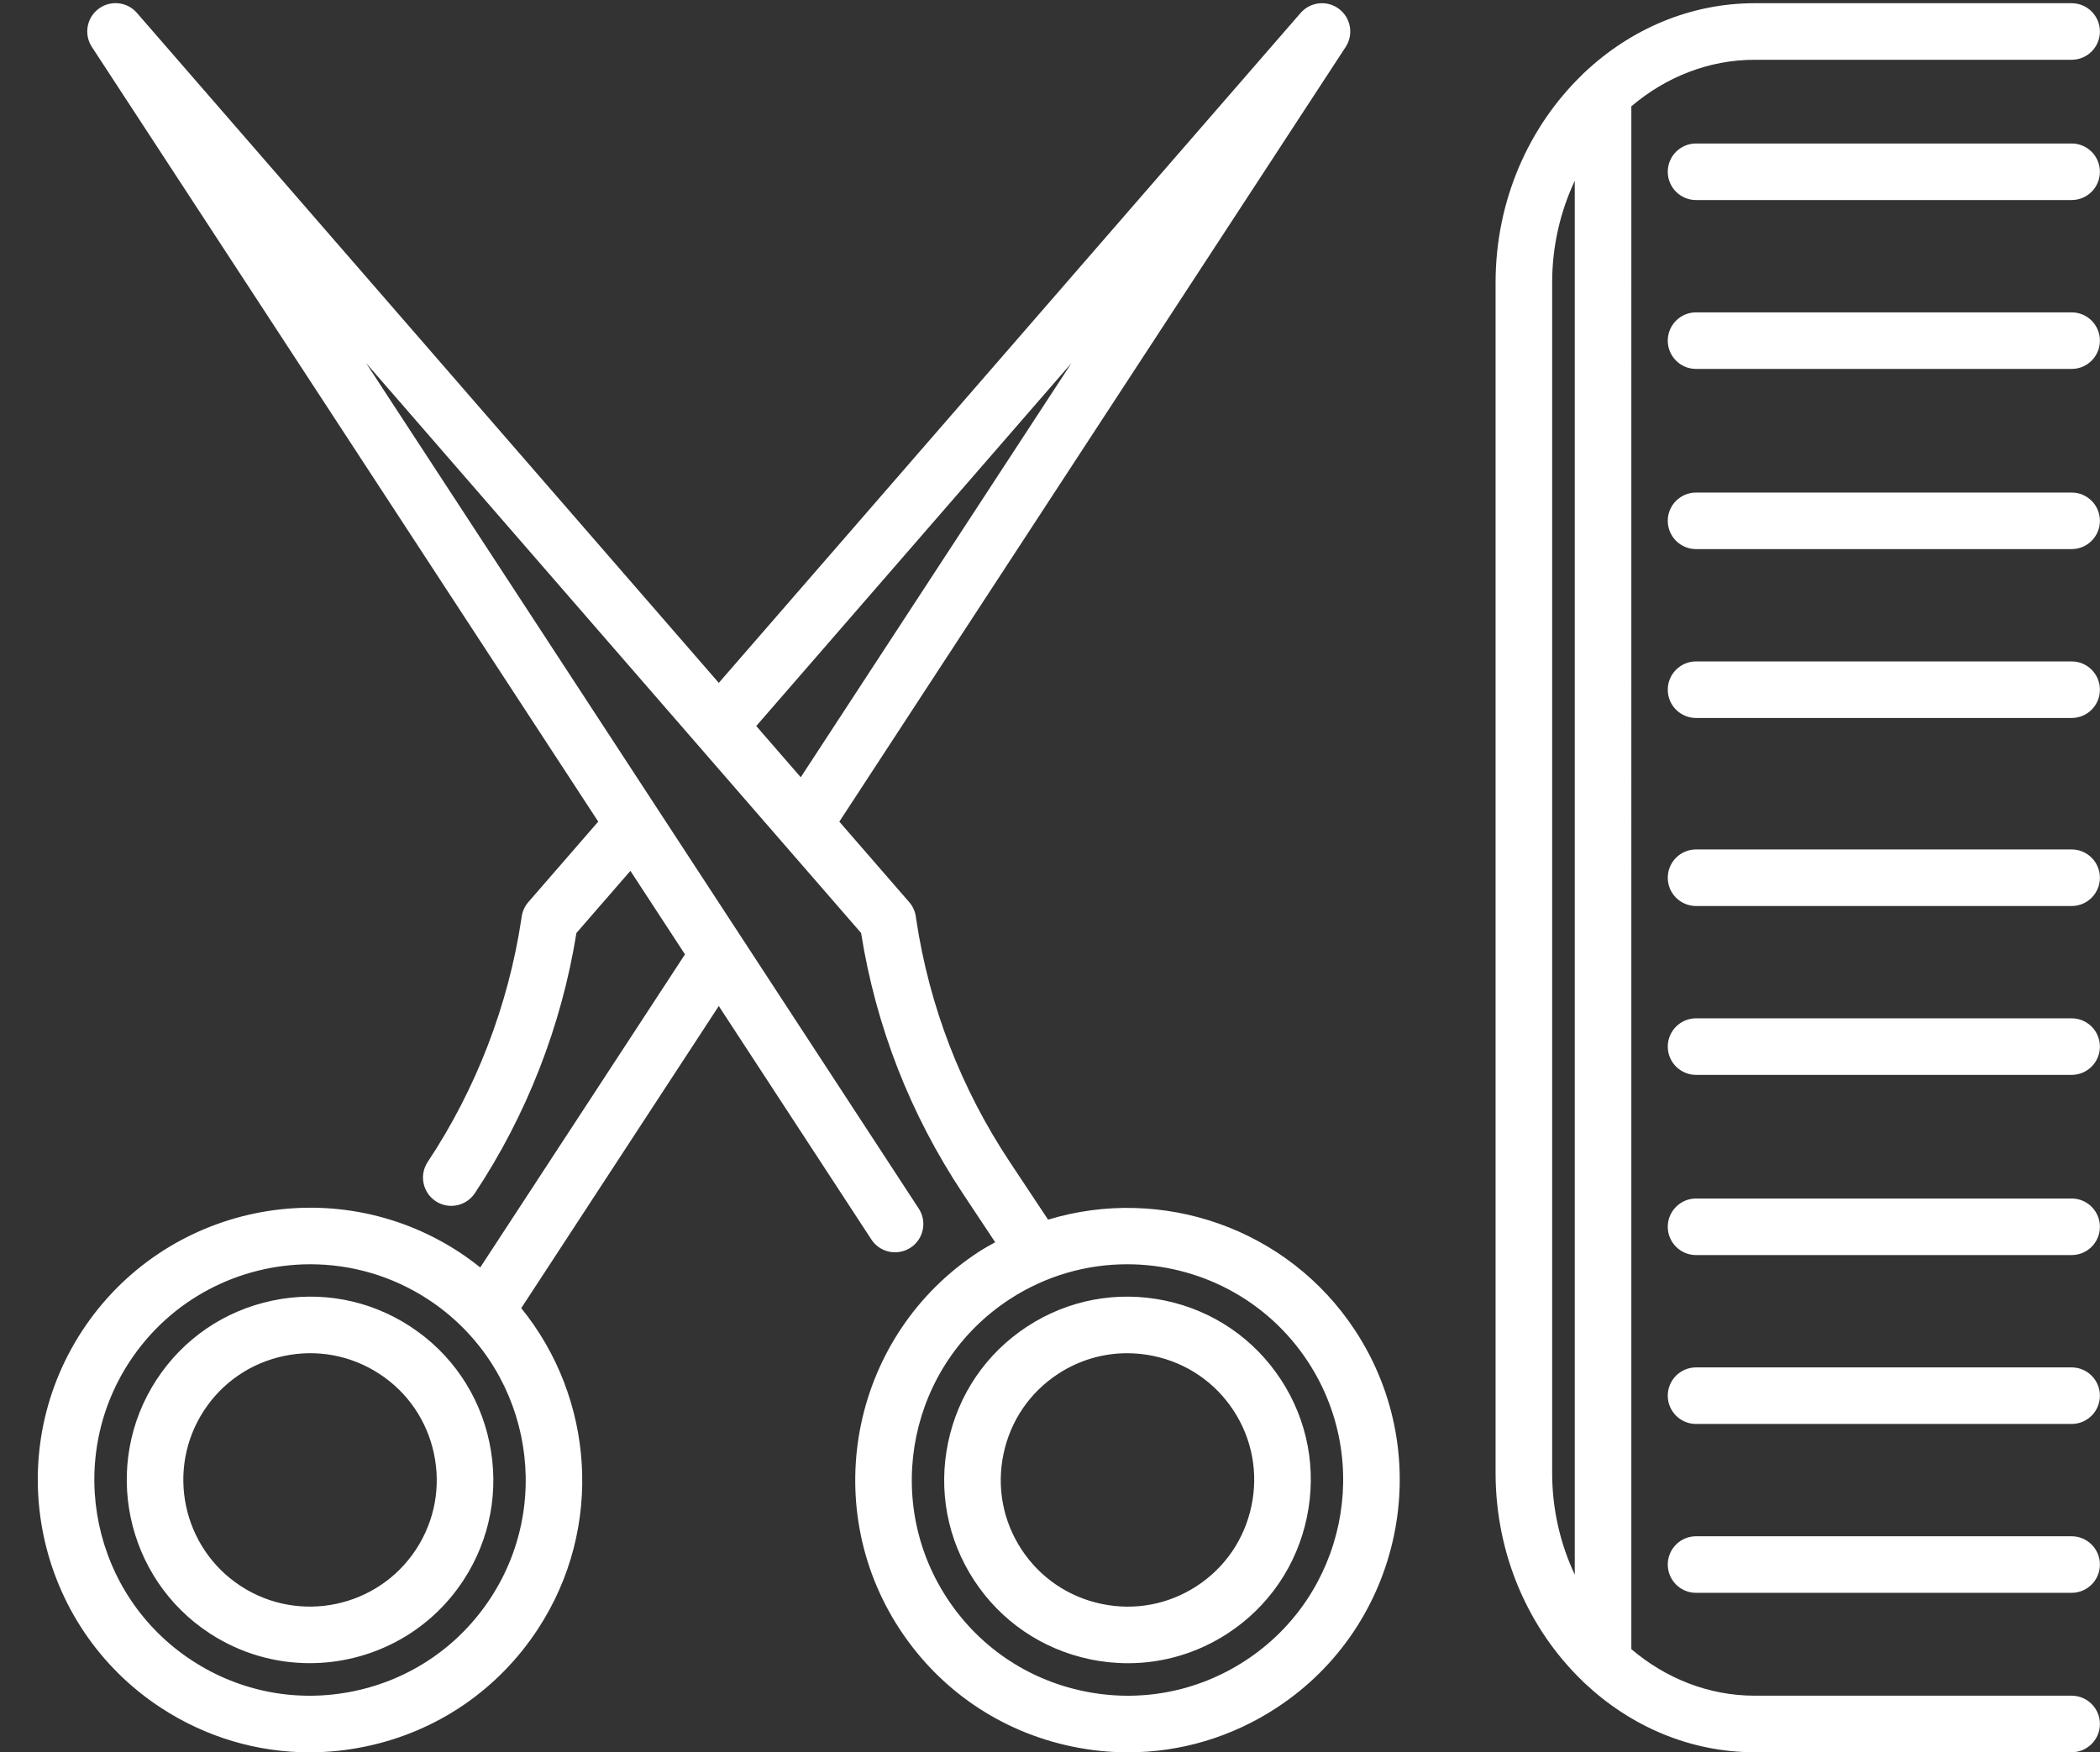
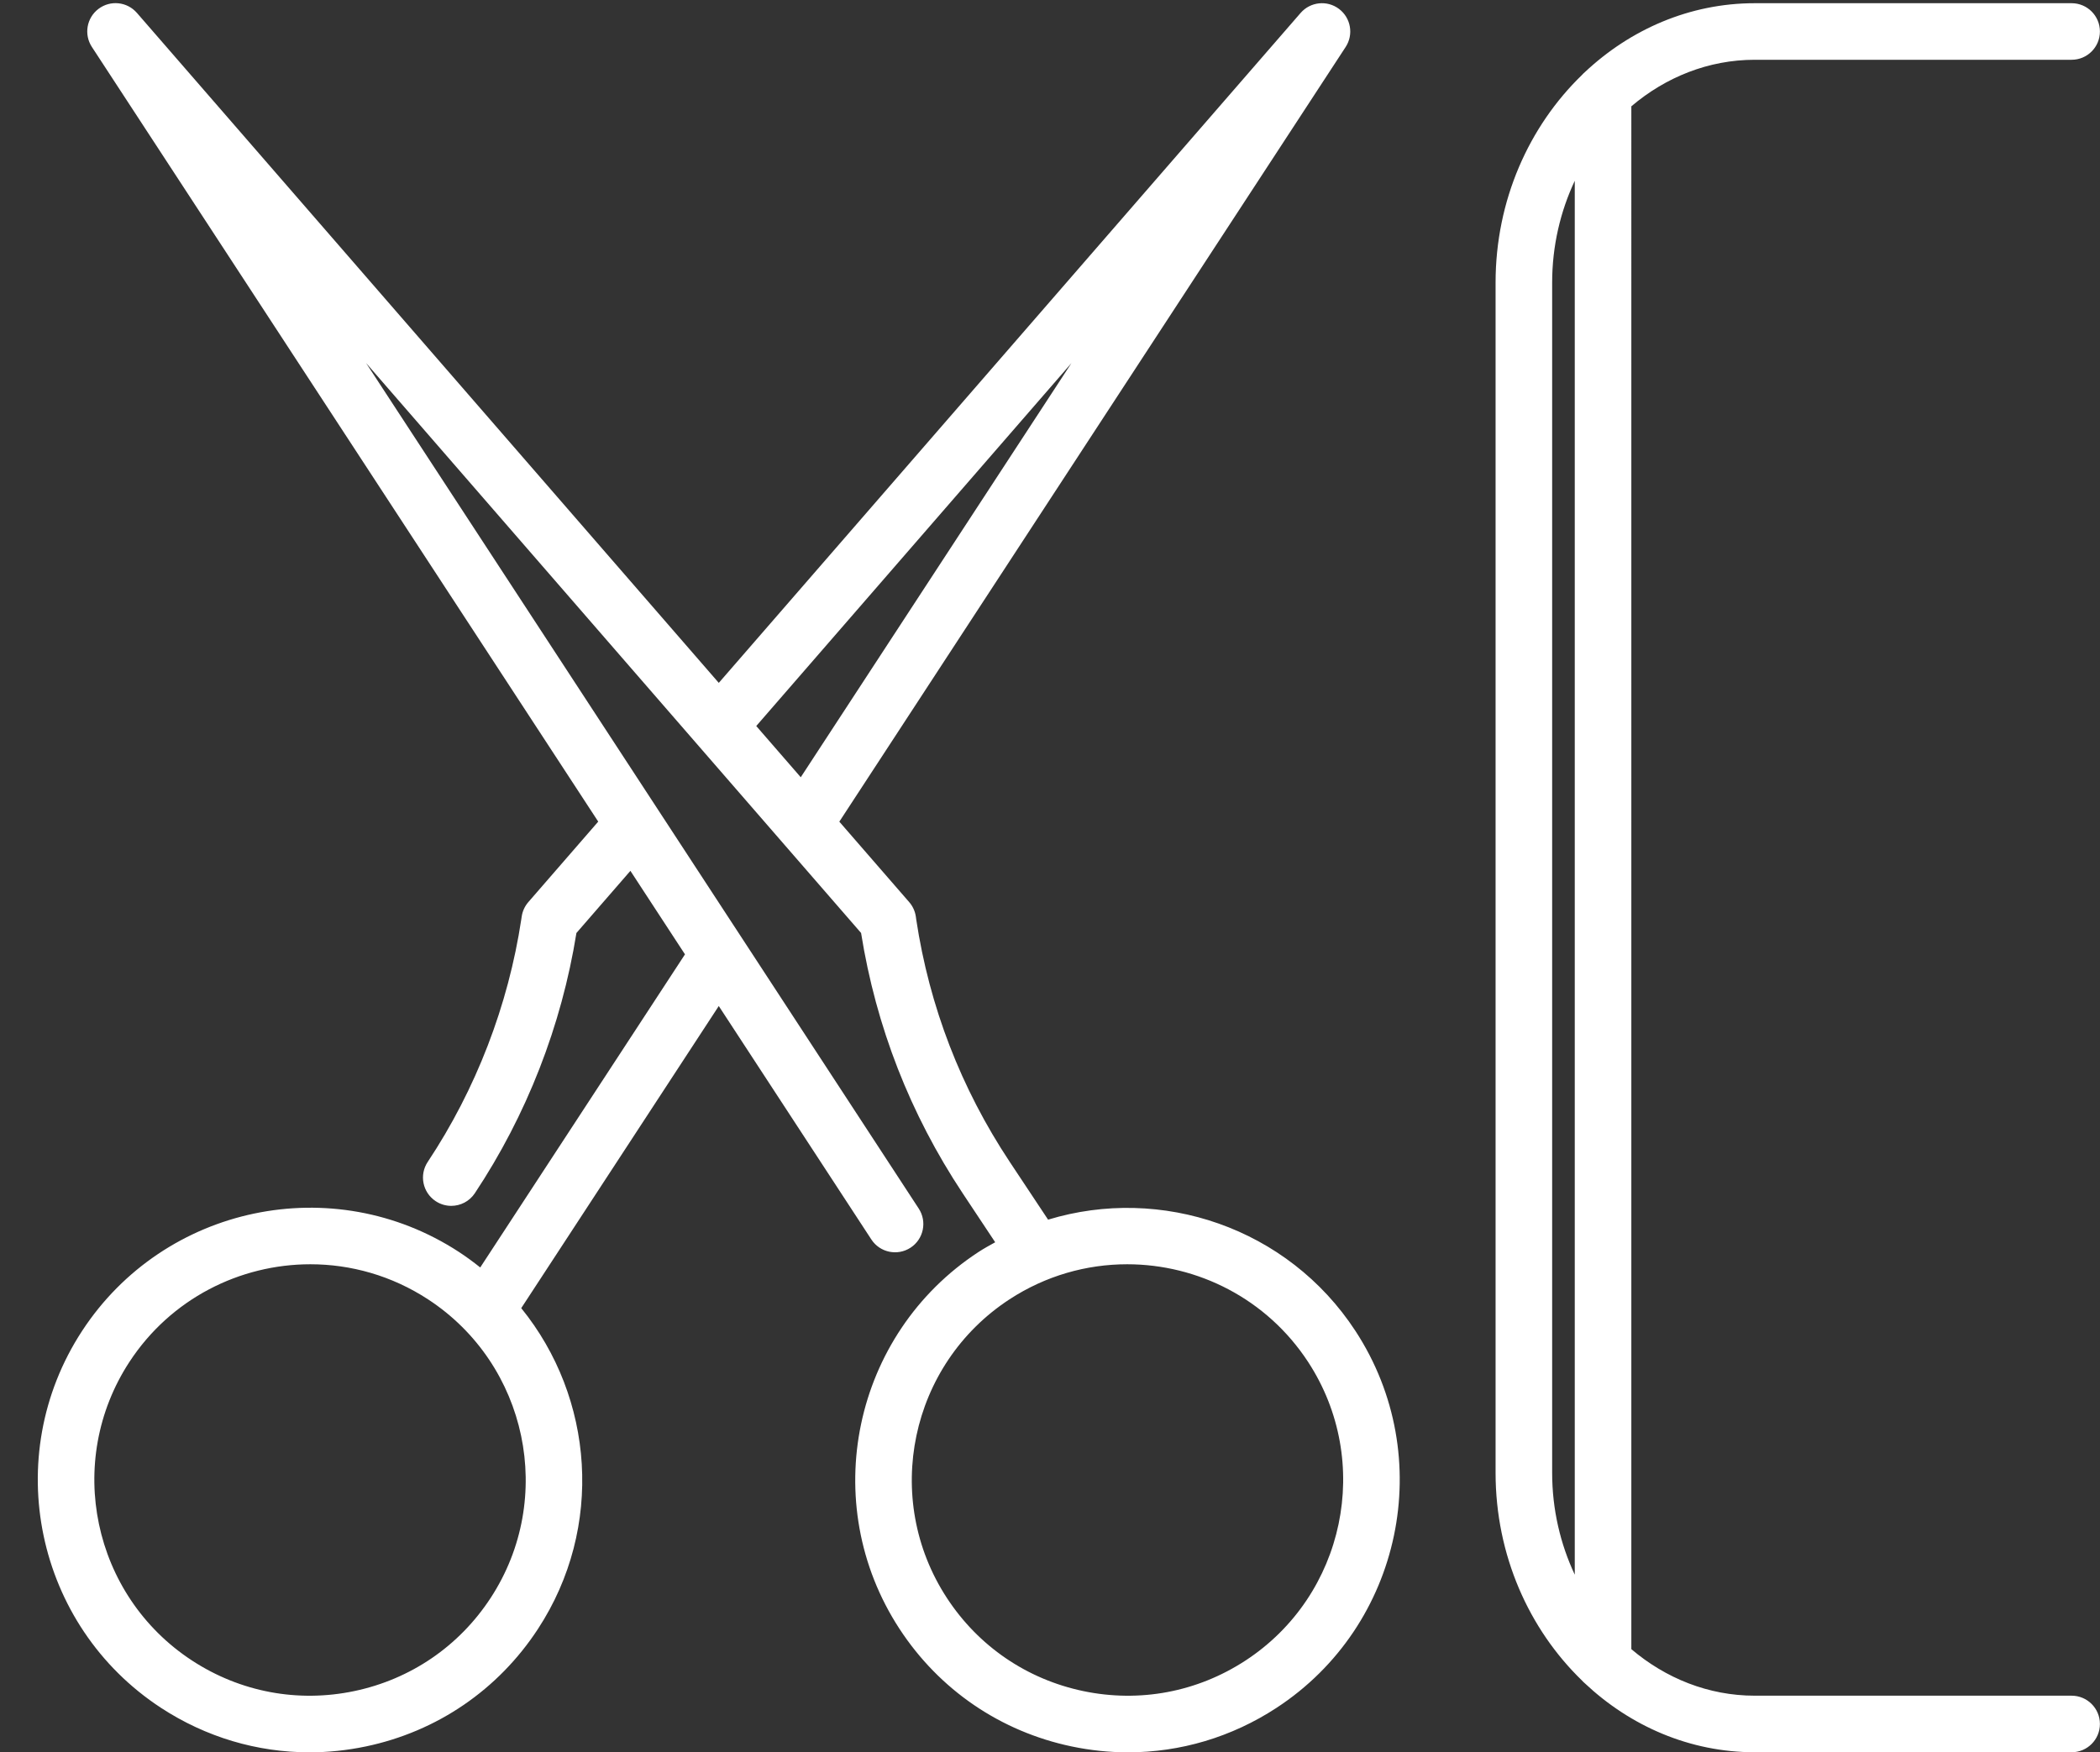
<svg xmlns="http://www.w3.org/2000/svg" fill="#ffffff" height="500.9" preserveAspectRatio="xMidYMid meet" version="1" viewBox="-10.8 -0.9 600.2 500.9" width="600.2" zoomAndPan="magnify">
  <rect x="-10.8" y="-0.9" width="600.2" height="500.9" fill="#333333" stroke="none" />
  <g id="change1_1">
-     <path d="M77.726,474.515c-9.827,0-19.756-2.753-28.578-8.516h-0.003c-24.183-15.806-30.999-48.345-15.195-72.525 c7.648-11.701,19.409-19.727,33.12-22.601c13.724-2.869,27.707-0.242,39.405,7.406c11.698,7.648,19.725,19.406,22.598,33.117 c2.871,13.711,0.242,27.701-7.406,39.402C111.631,466.161,94.838,474.515,77.726,474.515z M57.991,452.461 c16.719,10.922,39.215,6.211,50.142-10.506c5.284-8.085,7.1-17.759,5.113-27.243c-1.987-9.485-7.532-17.617-15.617-22.896 c-8.09-5.284-17.764-7.111-27.243-5.116c-9.485,1.99-17.617,7.532-22.899,15.617c-10.929,16.722-6.216,39.218,10.506,50.145H57.991z M311.583,474.53c-3.611,0-7.253-0.374-10.879-1.132c-13.709-2.874-25.47-10.901-33.117-22.601 c-7.645-11.701-10.274-25.691-7.403-39.402c2.874-13.711,10.901-25.47,22.601-33.117c11.703-7.648,25.693-10.269,39.399-7.406 c13.711,2.874,25.475,10.901,33.123,22.601c7.648,11.695,10.274,25.691,7.4,39.402c-2.874,13.711-10.901,25.475-22.601,33.123l0,0 C331.5,471.62,321.652,474.53,311.583,474.53z M335.684,459.23h0.053H335.684z M311.346,385.915c-6.964,0-13.769,2.011-19.717,5.9 c-8.087,5.279-13.632,13.411-15.619,22.896s-0.171,19.159,5.111,27.243c5.284,8.085,13.416,13.627,22.898,15.617 c9.495,1.995,19.159,0.168,27.243-5.111l0,0c8.085-5.284,13.632-13.416,15.617-22.901c1.99-9.485,0.174-19.159-5.111-27.243 c-5.284-8.085-13.416-13.627-22.901-15.617C316.362,386.173,313.841,385.915,311.346,385.915z M589.375,48.199 c0-4.466-3.621-8.085-8.085-8.085H473.949c-4.463,0-8.085,3.619-8.085,8.085s3.621,8.085,8.085,8.085h107.342 C585.754,56.283,589.375,52.665,589.375,48.199z M589.375,96.472c0-4.466-3.621-8.085-8.085-8.085H473.949 c-4.463,0-8.085,3.619-8.085,8.085s3.621,8.085,8.085,8.085h107.342C585.754,104.557,589.375,100.938,589.375,96.472z M589.375,147.977c0-4.466-3.621-8.085-8.085-8.085H473.949c-4.463,0-8.085,3.619-8.085,8.085c0,4.466,3.621,8.085,8.085,8.085 h107.342C585.754,156.062,589.375,152.443,589.375,147.977z M589.375,196.251c0-4.466-3.621-8.085-8.085-8.085H473.949 c-4.463,0-8.085,3.619-8.085,8.085c0,4.466,3.621,8.085,8.085,8.085h107.342C585.754,204.335,589.375,200.717,589.375,196.251z M589.375,249.998c0-4.466-3.621-8.085-8.085-8.085H473.949c-4.463,0-8.085,3.619-8.085,8.085c0,4.466,3.621,8.085,8.085,8.085 h107.342C585.754,258.083,589.375,254.464,589.375,249.998z M589.375,298.269c0-4.463-3.621-8.085-8.085-8.085H473.949 c-4.463,0-8.085,3.621-8.085,8.085s3.621,8.085,8.085,8.085h107.342C585.754,306.354,589.375,302.732,589.375,298.269z M589.375,349.777c0-4.463-3.621-8.085-8.085-8.085H473.949c-4.463,0-8.085,3.621-8.085,8.085s3.621,8.085,8.085,8.085h107.342 C585.754,357.861,589.375,354.24,589.375,349.777z M589.375,398.053c0-4.463-3.621-8.085-8.085-8.085H473.949 c-4.463,0-8.085,3.621-8.085,8.085s3.621,8.085,8.085,8.085h107.342C585.754,406.137,589.375,402.516,589.375,398.053z M589.375,446.324c0-4.463-3.621-8.085-8.085-8.085H473.949c-4.463,0-8.085,3.621-8.085,8.085s3.621,8.085,8.085,8.085h107.342 C585.754,454.408,589.375,450.787,589.375,446.324z" fill="#ffffff" />
-   </g>
+     </g>
  <g id="change2_1">
    <path d="M288.753,347.737l-10.945-16.493c-13.98-21.075-22.98-44.429-26.738-69.301l-0.103-0.758 c-0.211-1.561-0.874-3.026-1.908-4.216l-19.972-22.999L373.802,12.526c2.326-3.561,1.495-8.314-1.895-10.874 c-3.4-2.569-8.185-2.055-10.979,1.15L194.636,194.298L28.329,2.786c-2.792-3.208-7.582-3.719-10.979-1.15 c-3.392,2.563-4.219,7.314-1.895,10.874l144.724,221.447l-19.978,23.008c-1.016,1.171-1.674,2.608-1.895,4.142l-0.105,0.713 c-3.724,24.675-12.977,48.676-26.757,69.414c-2.471,3.716-1.458,8.737,2.261,11.206c1.376,0.916,2.929,1.353,4.466,1.353 c2.616,0,5.184-1.268,6.742-3.611c14.777-22.238,24.796-47.908,29.033-74.385l15.429-17.768l15.6,23.871l-47.507,72.661 l-11.011,16.84c-1.937-1.549-3.949-3.034-6.066-4.418c-35.931-23.48-84.257-13.353-107.737,22.575 C-10.82,415.485-0.693,463.814,35.23,487.294C48.046,495.668,62.694,500,77.653,500c5.356,0,10.756-0.558,16.119-1.684 c20.348-4.263,37.82-16.196,49.195-33.602c18.963-29.016,15.98-66.112-4.792-91.684l12.827-19.617l43.631-66.739l43.613,66.733 c2.44,3.737,7.442,4.784,11.193,2.348c3.737-2.442,4.787-7.453,2.345-11.19l-50.398-77.116c-0.025-0.038-0.049-0.076-0.075-0.114 L93.827,102.87l141.478,162.921c4.263,26.757,14.027,51.774,29.028,74.391l9.302,14.017c-1.602,0.893-3.212,1.765-4.77,2.784 c-35.925,23.48-46.052,71.809-22.575,107.732c11.374,17.406,28.846,29.338,49.195,33.602c5.366,1.126,10.761,1.684,16.119,1.684 c14.959,0,29.612-4.332,42.423-12.706c35.928-23.48,46.05-71.814,22.575-107.737C357.246,349.944,321.014,337.915,288.753,347.737z M129.429,455.871c-9.011,13.79-22.851,23.243-38.973,26.622c-16.109,3.379-32.591,0.279-46.379-8.737 C15.615,455.156,7.591,416.864,26.19,388.4c11.819-18.08,31.575-27.912,51.716-27.912c11.566,0,23.259,3.248,33.639,10.032 C140.006,389.121,148.03,427.407,129.429,455.871z M295.437,102.88l-77.374,118.396l-12.719-14.646L295.437,102.88z M345.184,473.757c-13.785,9.016-30.259,12.111-46.384,8.737c-16.122-3.379-29.962-12.832-38.973-26.622 c-18.601-28.465-10.577-66.751,17.885-85.352c10.382-6.785,22.07-10.032,33.638-10.032c20.138,0,39.897,9.837,51.713,27.912 C381.665,416.864,373.644,455.156,345.184,473.757z M581.291,483.81h-90.552c-13.286,0-25.503-4.996-35.286-13.301V29.488 c9.783-8.305,22-13.302,35.286-13.302h90.552c4.463,0,8.085-3.619,8.085-8.085s-3.621-8.085-8.085-8.085h-90.552 c-18.597,0-35.569,7.479-48.591,19.723c-0.295,0.252-0.571,0.519-0.827,0.81c-15.101,14.633-24.67,35.779-24.67,59.342v340.214 c0,23.568,9.573,44.718,24.68,59.351c0.249,0.282,0.516,0.541,0.802,0.786c13.025,12.252,30.002,19.736,48.606,19.736h90.552 c4.463,0,8.085-3.621,8.085-8.085S585.754,483.81,581.291,483.81z M432.82,420.107V79.892c0-10.495,2.36-20.379,6.463-29.117 v398.448C435.18,440.486,432.82,430.602,432.82,420.107z" />
  </g>
</svg>